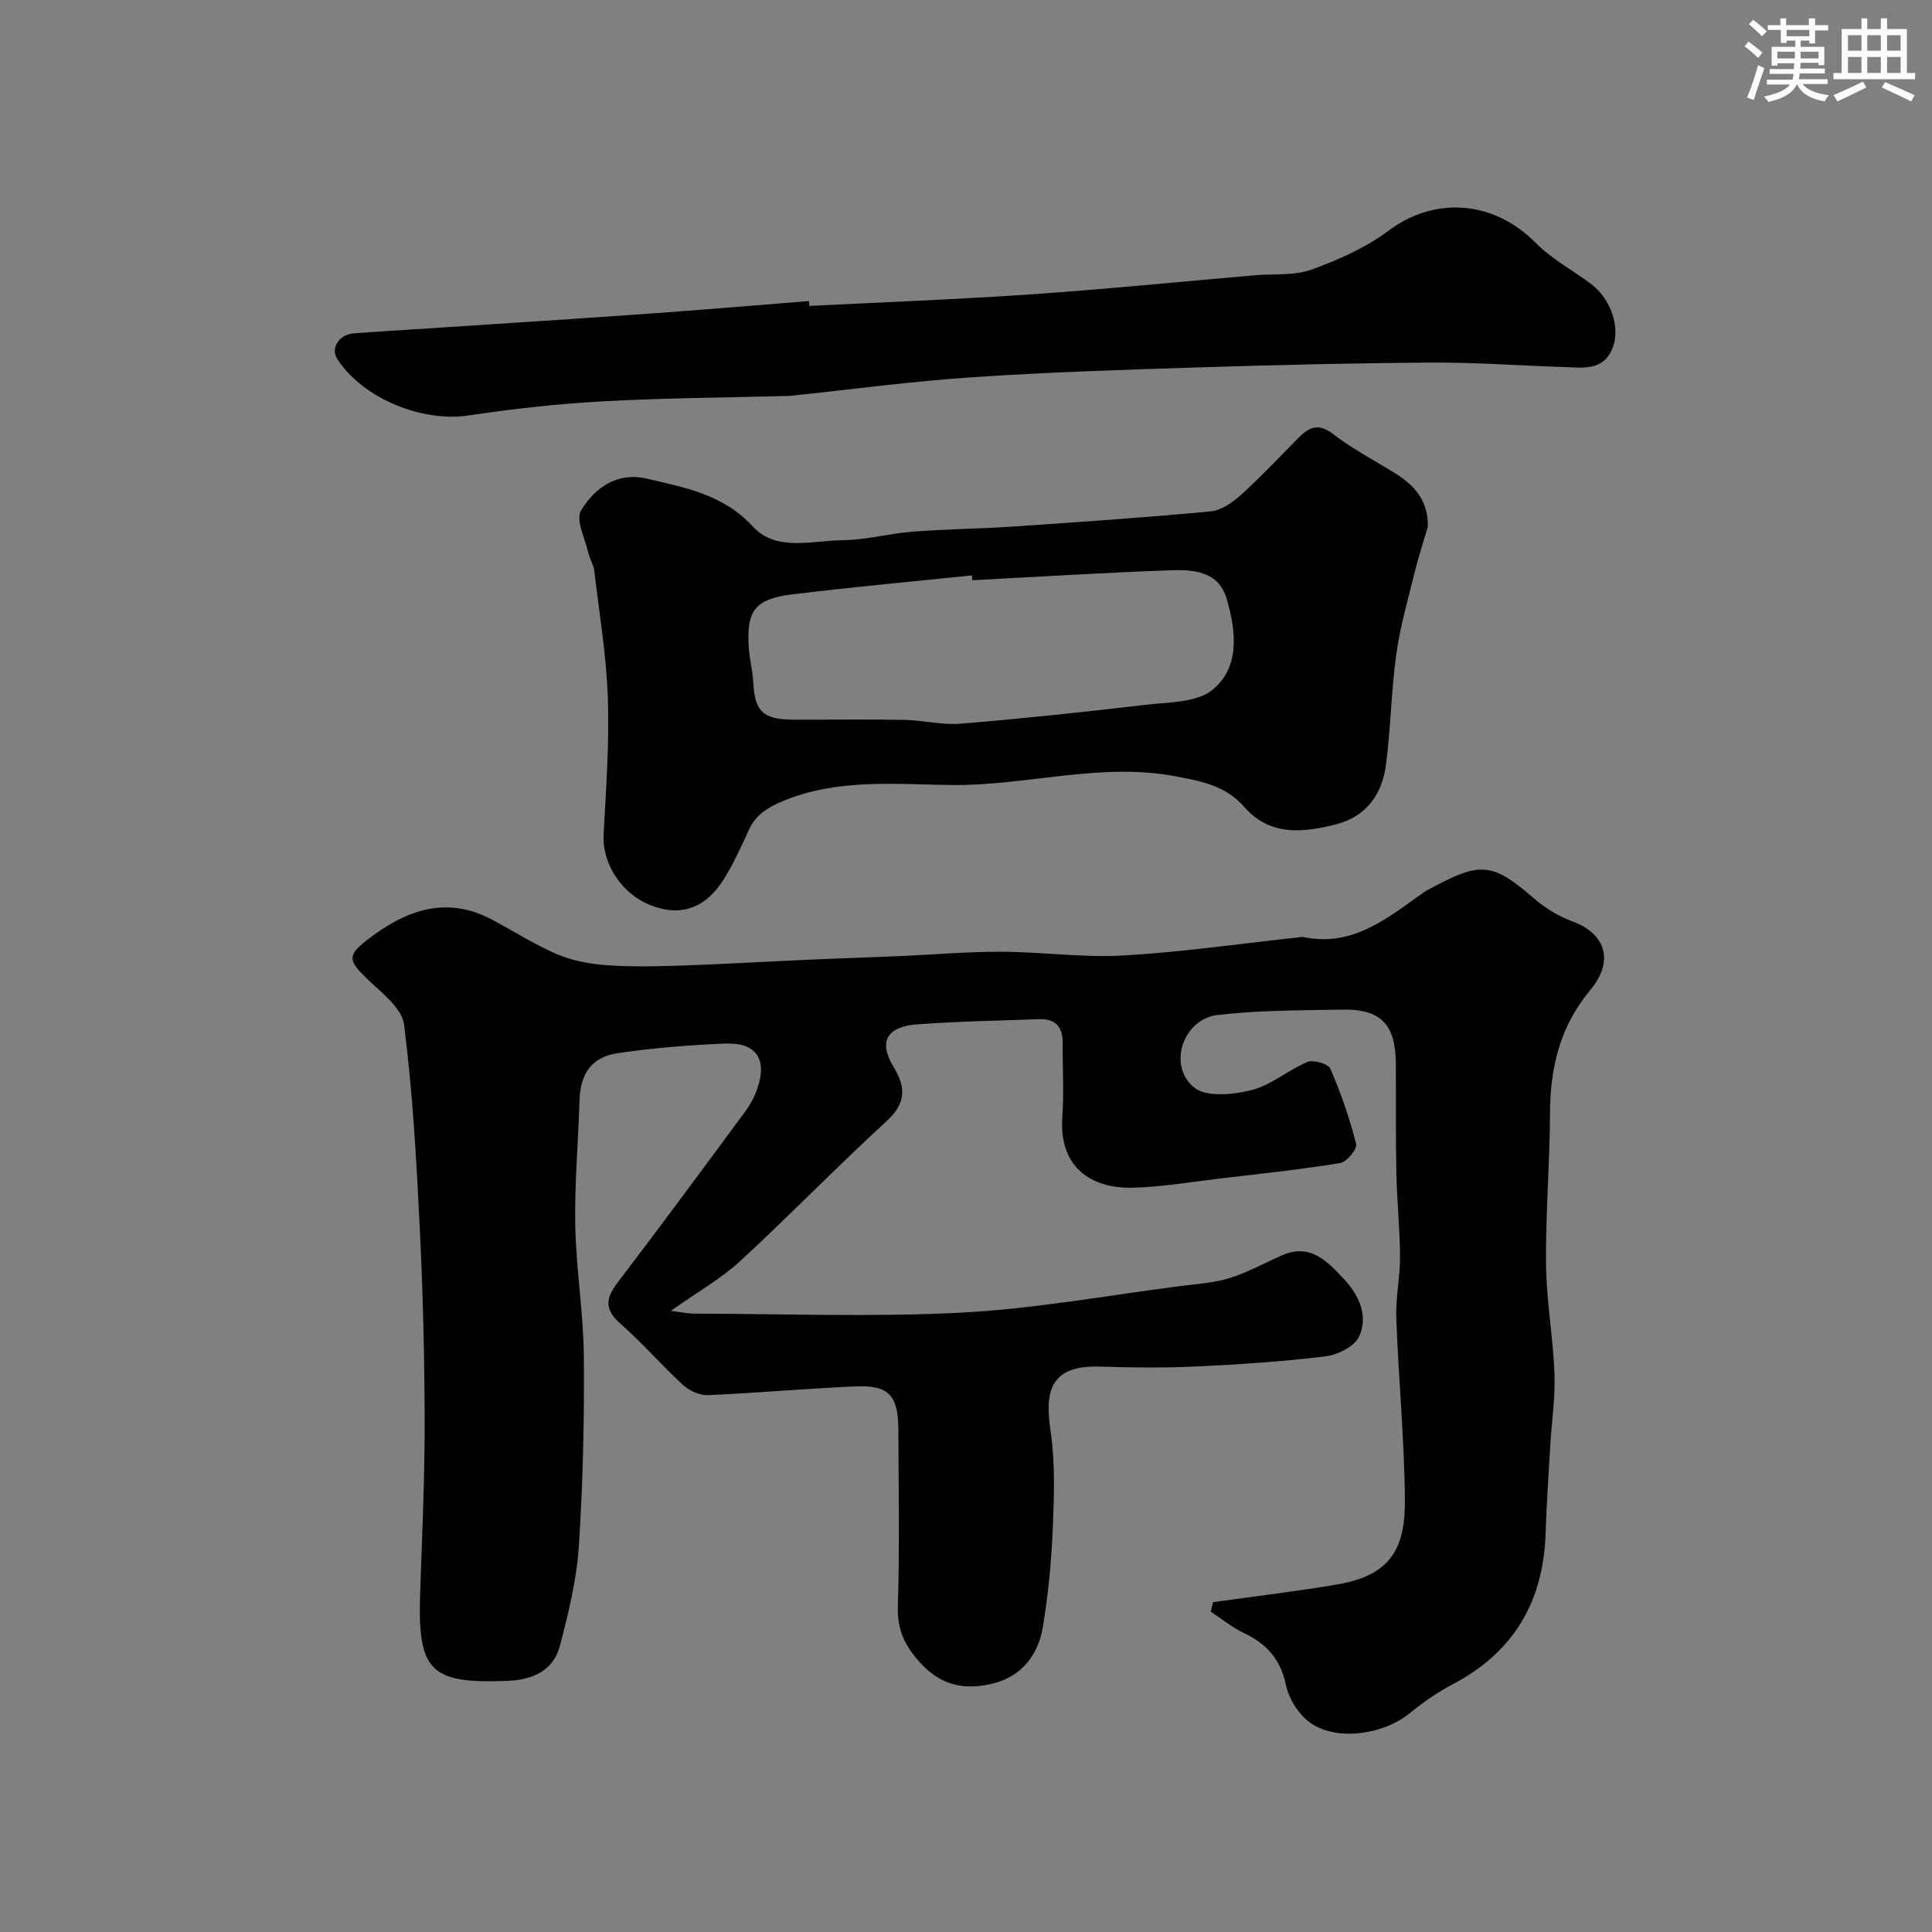
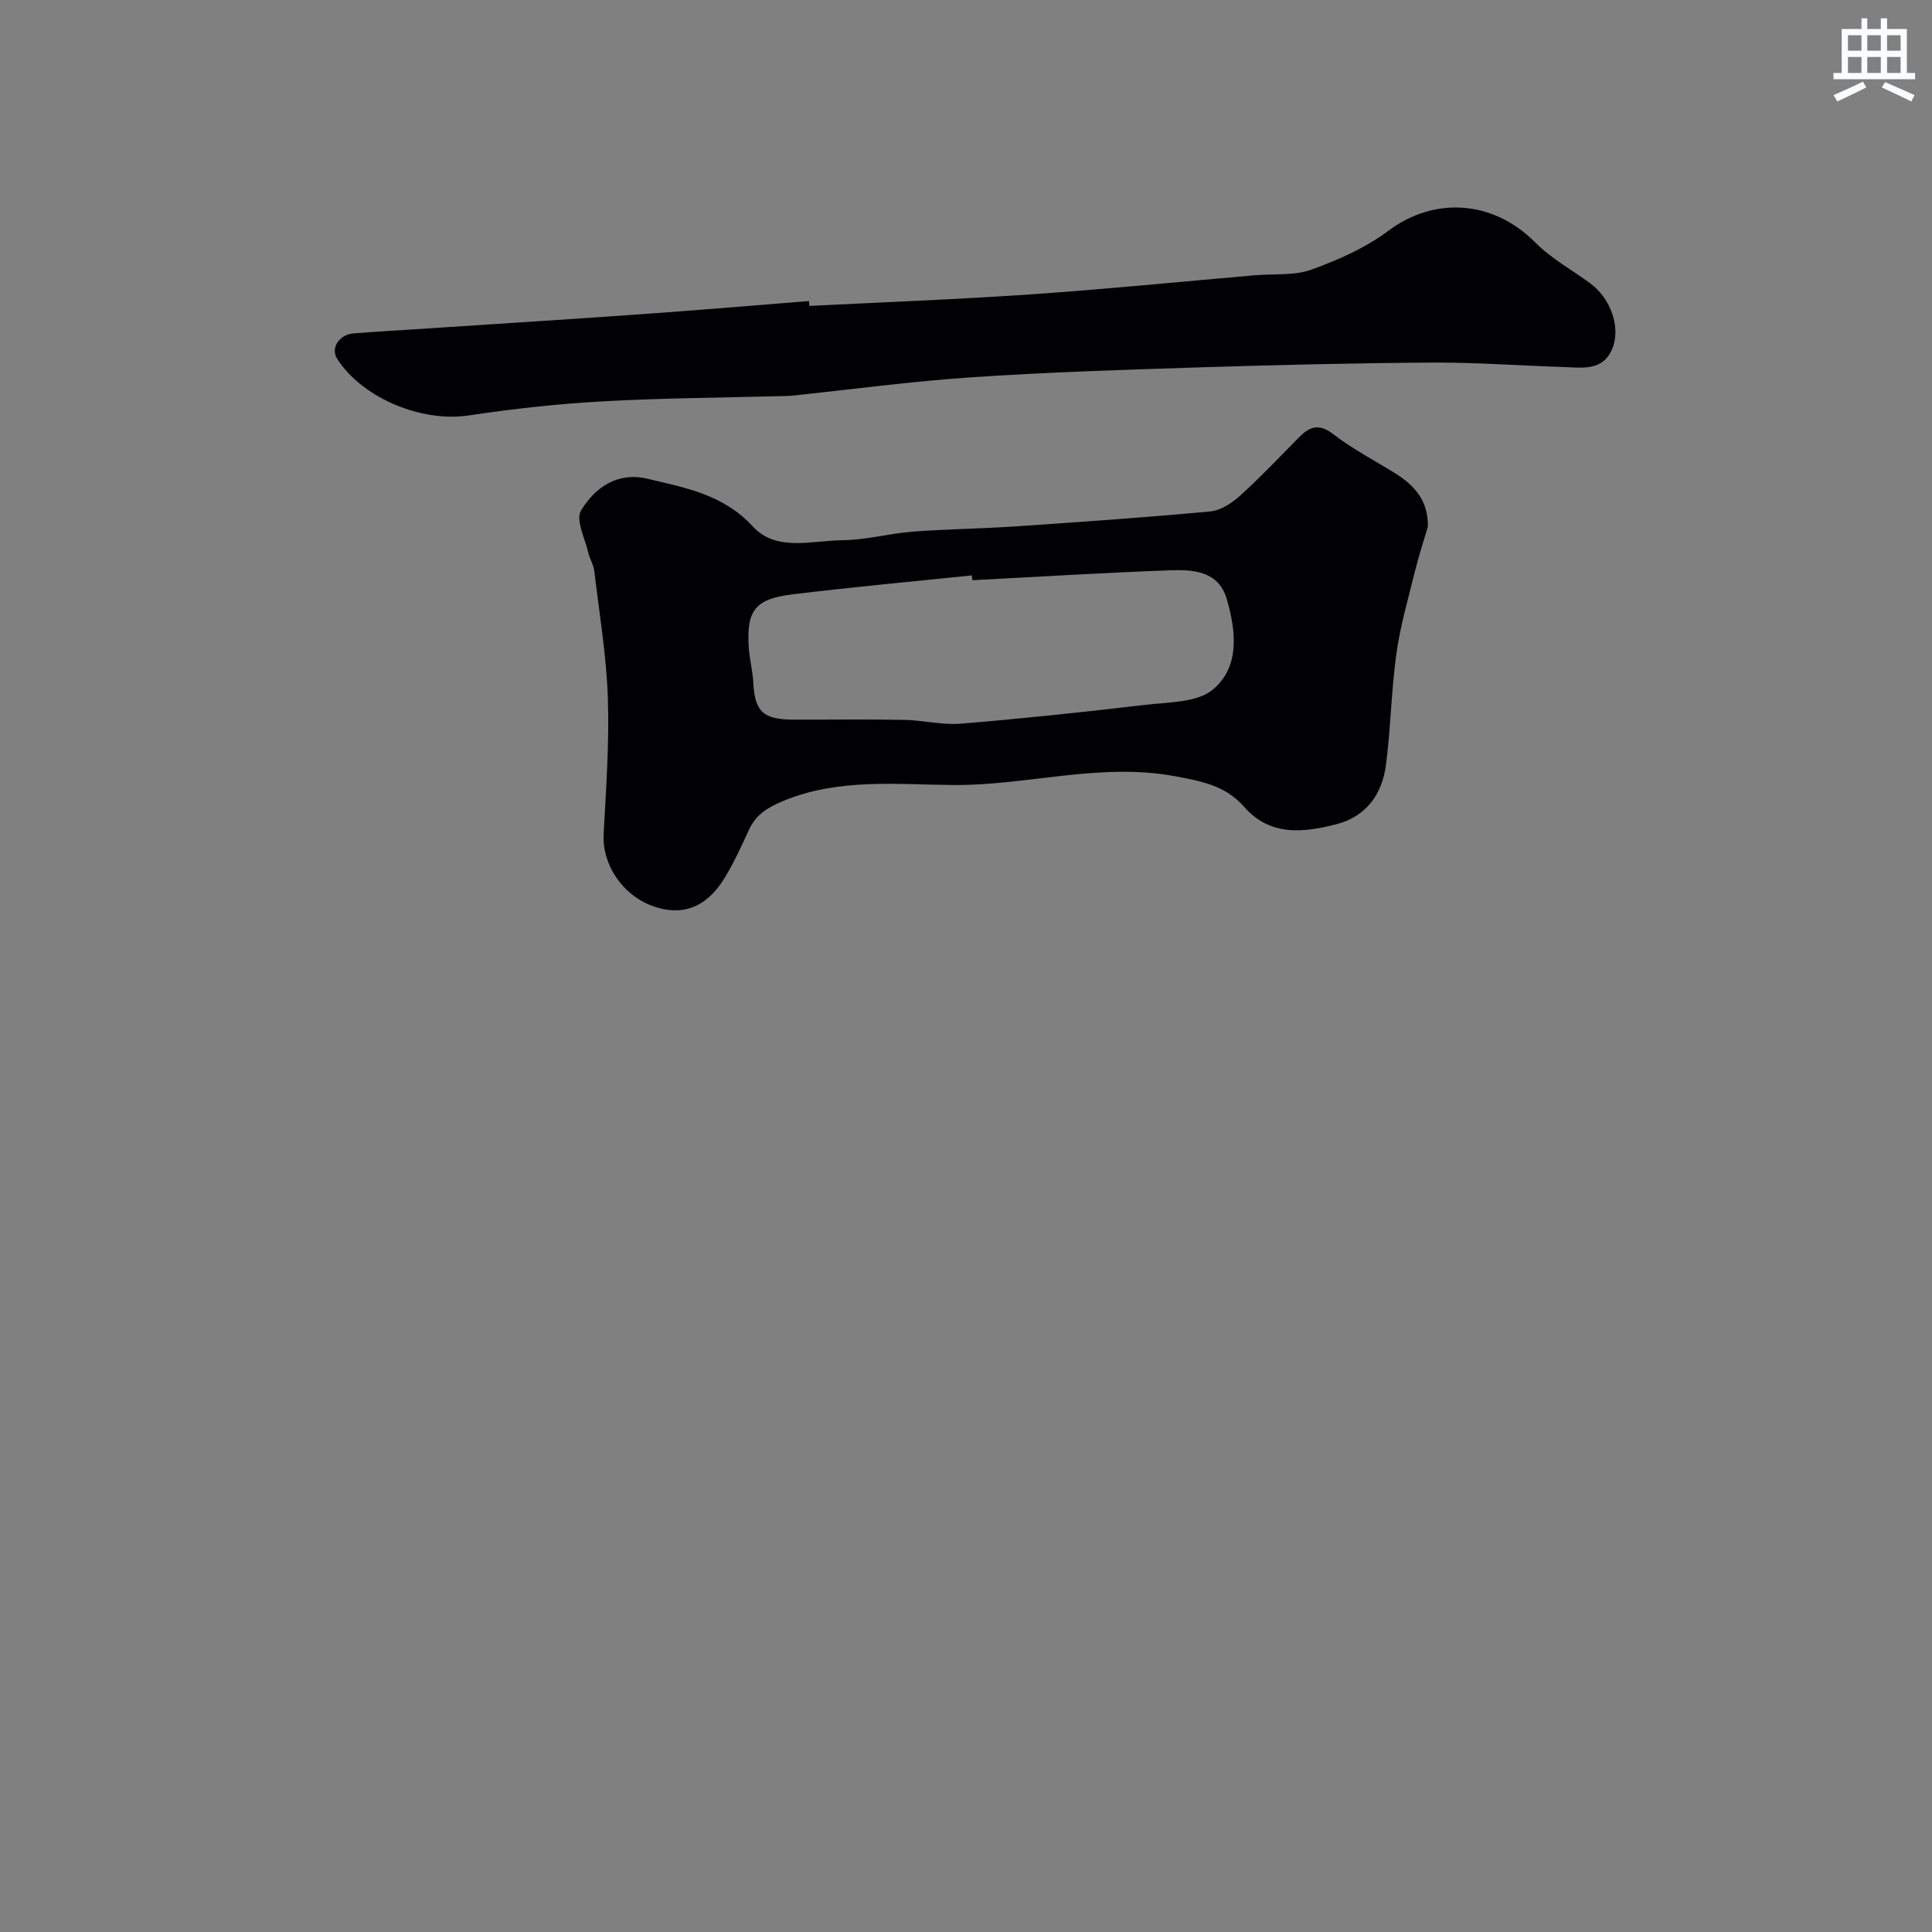
<svg xmlns="http://www.w3.org/2000/svg" enable-background="new 0 0 400 400" viewBox="0 0 400 400">
  <rect x="0" y="0" width="400" height="400" fill="#808080" stroke="none" />
  <g fill="#010103">
-     <path d="m251.15 331.71c8.66-1.22 17.36-2.23 25.98-3.72 11.19-1.93 13.82-7.95 13.74-17.45-.11-12.54-1.32-25.07-1.78-37.61-.16-4.25.79-8.54.77-12.8-.03-5.76-.64-11.52-.76-17.29-.15-7.52-.06-15.04-.1-22.56-.05-8.22-3.09-11.41-11.19-11.25-8.59.17-17.23.11-25.74 1.12-7.18.85-10.4 10.56-4.8 15.03 2.56 2.04 8.1 1.46 11.89.5 4.07-1.03 7.57-4.17 11.55-5.82 1.24-.51 4.28.39 4.73 1.42 2.18 5.04 3.99 10.27 5.34 15.58.26 1.02-1.95 3.72-3.3 3.94-8.23 1.34-16.54 2.21-24.83 3.19-6 .71-11.99 1.74-18.01 1.91-8.74.24-15.41-4.23-14.7-14.58.36-5.14.04-10.33.07-15.49.02-3.29-1.57-4.94-4.85-4.82-8.43.31-16.87.44-25.28 1.07-6.4.48-8.03 3.65-4.83 8.91 2.61 4.29 2.47 7.51-1.54 11.18-10.28 9.42-19.99 19.46-30.25 28.91-4 3.68-8.87 6.43-14.37 10.32 2.36.3 3.54.57 4.73.57 18.5.03 37.03.75 55.48-.21 15.16-.79 30.22-3.57 45.32-5.5 3.41-.44 6.91-.64 10.16-1.65 3.75-1.17 7.26-3.12 10.88-4.72 5.81-2.56 9.33 1.25 12.71 4.84 3.18 3.38 5.24 7.71 3.17 12.07-.97 2.03-4.42 3.71-6.93 4.02-8.83 1.08-17.74 1.67-26.64 2.09-6.65.31-13.33.25-19.99.03-10.87-.36-11.38 5.71-10.26 13.42.96 6.56.73 13.35.45 20.01-.29 6.86-.93 13.75-2.06 20.52-.94 5.63-4.31 10.07-10.03 11.58-5.66 1.5-10.8.77-15.28-4.13-3.26-3.56-4.86-6.85-4.71-11.75.37-12.15.15-24.33.11-36.49-.02-7.2-1.94-9.36-8.9-9.06-10.2.44-20.38 1.37-30.57 1.81-1.7.07-3.82-.92-5.12-2.11-4.46-4.1-8.45-8.73-13-12.73-3.35-2.95-3-5.25-.51-8.51 8.93-11.69 17.65-23.54 26.39-35.37 1.06-1.43 1.94-3.08 2.51-4.76 2.11-6.16-.25-9.6-6.81-9.31-7.37.32-14.76.9-22.05 1.98-5.55.82-7.81 4.33-7.97 9.91-.24 8.6-1.04 17.21-.87 25.8.18 9.04 1.7 18.07 1.78 27.11.11 13.1-.18 26.22-1.04 39.29-.45 6.91-2.14 13.8-3.9 20.54-1.38 5.29-5.74 7.13-10.98 7.32-15.72.59-18.52-1.9-17.98-17.91.39-11.76.95-23.53.94-35.3-.02-13.43-.34-26.88-1-40.29-.69-14.15-1.47-28.33-3.26-42.37-.44-3.45-4.7-6.63-7.65-9.48-3.78-3.65-4.23-4.77-.11-7.97 7.73-6 16.13-9.43 25.81-4.37 4.57 2.39 8.94 5.25 13.67 7.26 3.2 1.36 6.85 2.01 10.35 2.26 5.17.37 10.4.24 15.59.06 8.75-.3 17.5-.82 26.25-1.21 6.31-.28 12.62-.48 18.93-.75 6.93-.3 13.87-.92 20.8-.89 8.43.03 16.9 1.25 25.29.77 12.1-.69 24.15-2.44 36.21-3.74.33-.04.68-.14.99-.08 10.22 2.15 17.42-3.87 24.88-9.18.66-.47 1.4-.82 2.12-1.2 9.94-5.32 12.39-4.91 20.98 2.54 2.3 1.99 5.13 3.63 7.99 4.69 6.03 2.24 8.89 7.63 3.48 14.14-6.29 7.56-8.29 16.02-8.33 25.5-.04 10.43-.93 20.87-.82 31.3.08 7.54 1.46 15.06 1.75 22.61.19 4.91-.58 9.86-.87 14.79-.36 6.1-.77 12.2-.97 18.3-.46 14.11-6.6 24.58-19.23 31.22-3.15 1.66-6.14 3.73-8.9 5.99-5.14 4.22-14.47 5.87-20.18 2.26-2.55-1.61-4.81-5.04-5.43-8.02-1.13-5.45-4.04-8.63-8.8-10.88-2.42-1.14-4.54-2.91-6.79-4.39.17-.65.32-1.3.48-1.96z" />
    <path d="m295.62 109.06c-.91 3.1-1.93 6.16-2.69 9.29-1.39 5.65-3.03 11.28-3.83 17.03-1.06 7.63-1.16 15.39-2.16 23.03-.79 6.04-4.09 10.65-10.27 12.24-6.82 1.75-13.69 2.54-19.06-3.58-3.84-4.38-8.68-5.31-14.31-6.36-15.55-2.89-30.58 1.94-45.96 1.82-11.55-.09-23.73-1.46-35.18 3.3-3.31 1.38-5.67 2.84-7.13 6.03-1.55 3.39-3.11 6.81-5.05 9.98-3.75 6.11-8.83 7.95-14.87 5.74-6.32-2.3-10.46-8.67-10.14-14.82.5-9.41 1.2-18.86.88-28.26-.3-8.8-1.77-17.57-2.82-26.34-.15-1.26-.93-2.43-1.22-3.69-.67-2.97-2.68-6.84-1.52-8.77 2.85-4.72 7.51-8.06 13.71-6.59 7.89 1.87 15.77 3.26 21.88 9.91 4.85 5.27 12.21 2.88 18.51 2.83 4.87-.04 9.72-1.41 14.61-1.78 7.08-.54 14.2-.61 21.29-1.09 13.46-.91 26.91-1.84 40.34-3.1 2.19-.21 4.53-1.81 6.26-3.38 4.19-3.8 8.08-7.94 12.06-11.96 2.21-2.23 4.13-2.94 7.1-.64 3.97 3.07 8.51 5.41 12.8 8.09 4.02 2.5 6.88 5.68 6.77 11.07zm-94.31 11.07c-.03-.33-.07-.66-.1-1-12.42 1.29-24.86 2.42-37.25 3.94-7.66.94-9.43 3.38-8.94 10.95.16 2.44.81 4.85.94 7.29.31 5.97 2.01 7.66 8.23 7.68 7.66.03 15.32-.09 22.98.05 3.93.07 7.9 1.11 11.77.79 12.74-1.05 25.47-2.4 38.17-3.9 4.79-.57 10.68-.42 13.97-3.14 5.68-4.68 4.84-12.14 2.9-18.79-1.68-5.76-6.9-6.09-11.62-5.93-13.69.49-27.37 1.35-41.05 2.06z" />
    <path d="m167.57 63.34c15.36-.78 30.73-1.35 46.07-2.41 15.41-1.06 30.79-2.61 46.18-3.94 3.93-.34 8.15.12 11.73-1.18 5.57-2.01 11.23-4.53 15.93-8.05 9.19-6.9 21.41-6.6 30.42 2.48 3.29 3.32 7.58 5.65 11.39 8.46 4.17 3.08 6.33 9.09 4.52 13.48-1.97 4.78-6.36 3.92-10.28 3.8-8.93-.28-17.86-.96-26.79-.91-15.93.09-31.87.47-47.79.97-15.87.5-31.75 1-47.59 2.06-12.59.84-25.13 2.54-37.69 3.85-.5.05-1 .04-1.5.05-12.43.33-24.88.4-37.29 1.09-9.33.52-18.65 1.54-27.89 2.93-9.61 1.45-21.92-3.53-27.18-11.73-1.41-2.2.37-5.03 3.43-5.27 5.1-.39 10.2-.68 15.3-1.02 15.13-1 30.27-1.95 45.4-3.03 11.19-.8 22.36-1.75 33.55-2.64.03.34.05.67.08 1.01z" />
  </g>
-   <path d="m361.2 9.6.8-1c.9.7 1.9 1.4 2.9 2.3l-.9 1.1c-1-1-2-1.8-2.8-2.4zm.5 10.6c.9-2.1 1.6-4.3 2.3-6.7.4.2.8.4 1.3.6-.7 2.1-1.5 4.3-2.2 6.6zm.4-15.2.9-.9c1 .8 2 1.6 2.8 2.4l-1 1c-.9-.9-1.8-1.7-2.7-2.5zm12.5-1.2h1.2v1.4h2.7v1.1h-2.7v2.7h-1.2v-.6h-1.8v1.3h4.9v3.8h-1.2v-.5h-3.7c0 .4-.1.9-.1 1.2h5.1v1h-5.2c0 .5-.1.9-.2 1.2h6v1h-5.2c1.1 1.3 2.9 2 5.5 2.3-.4.4-.7.8-.9 1.3-2.9-.5-4.8-1.6-5.7-3.5h-.1c-.8 1.7-2.7 2.9-5.9 3.6-.2-.4-.6-.8-.9-1.1 2.8-.6 4.6-1.4 5.4-2.5h-4.8v-1h5.3c.1-.3.2-.7.2-1.2h-4.9v-1h5c0-.4 0-.8.1-1.2h-3.5v.5h-1.2v-3.9h4.9v-1.3h-1.8v.5h-1.2v-2.7h-2.7v-1h2.6v-1.4h1.2v1.4h4.7v-1.4zm-6.6 8.3h3.6c0-.4 0-.9 0-1.4h-3.6zm1.9-4.6h4.7v-1.3h-4.7zm6.6 3.2h-3.7v1.4h3.7z" fill="#fafbfc" />
  <path d="m385.3 3.8h1.3v2.2h2.8v-2.2h1.3v2.2h4.1v9.1h1.7v1.3h-16.9v-1.3h1.7v-9.1h4.1v-2.2zm.4 13.1.7 1.2c-1.8.9-3.8 1.9-6 2.9-.2-.4-.5-.8-.8-1.3 2.3-1 4.3-1.9 6.1-2.8zm-3.1-6.4h2.8v-3.2h-2.8zm0 4.6h2.8v-3.3h-2.8zm4-4.6h2.8v-3.2h-2.8zm0 4.6h2.8v-3.3h-2.8zm3.7 1.9c2.1.9 4.1 1.8 6.1 2.7l-.7 1.3c-2.2-1.1-4.2-2-6.1-2.9zm3.2-9.7h-2.8v3.2h2.8zm-2.8 7.8h2.8v-3.3h-2.8z" fill="#fafbfc" />
</svg>